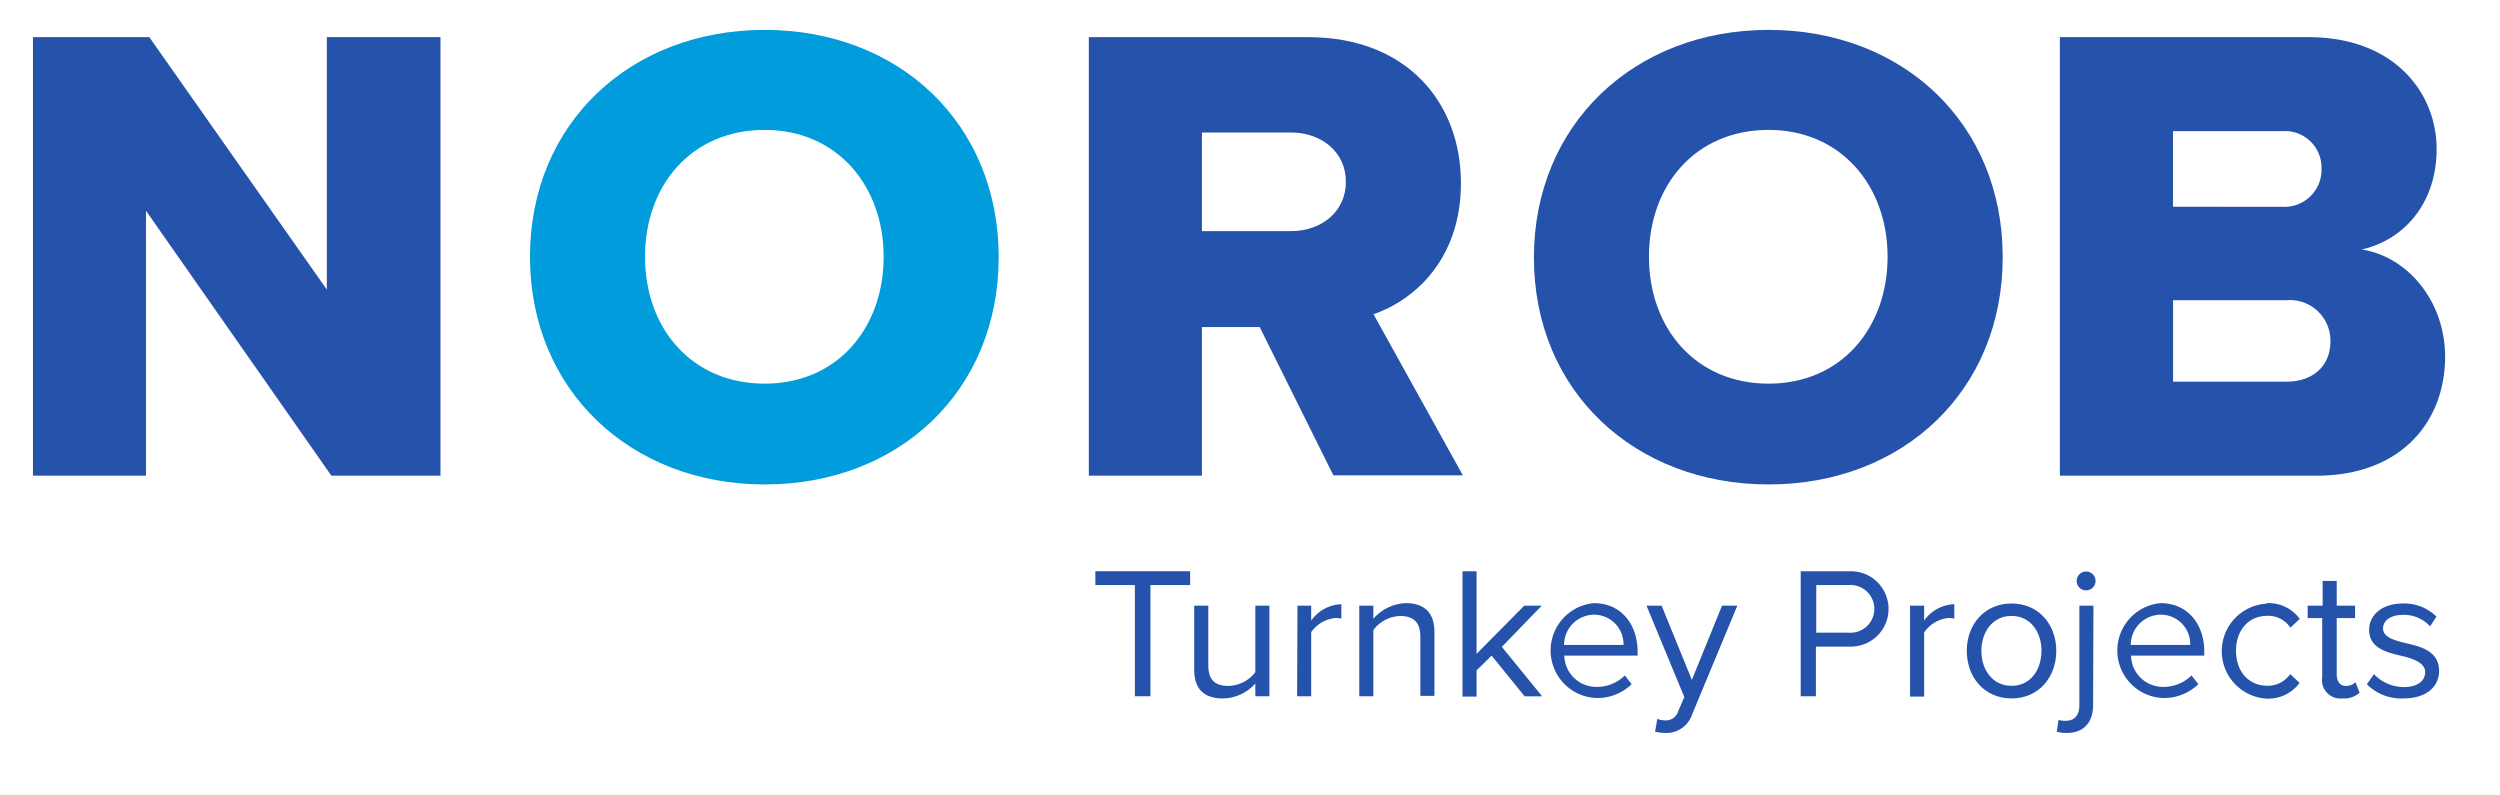
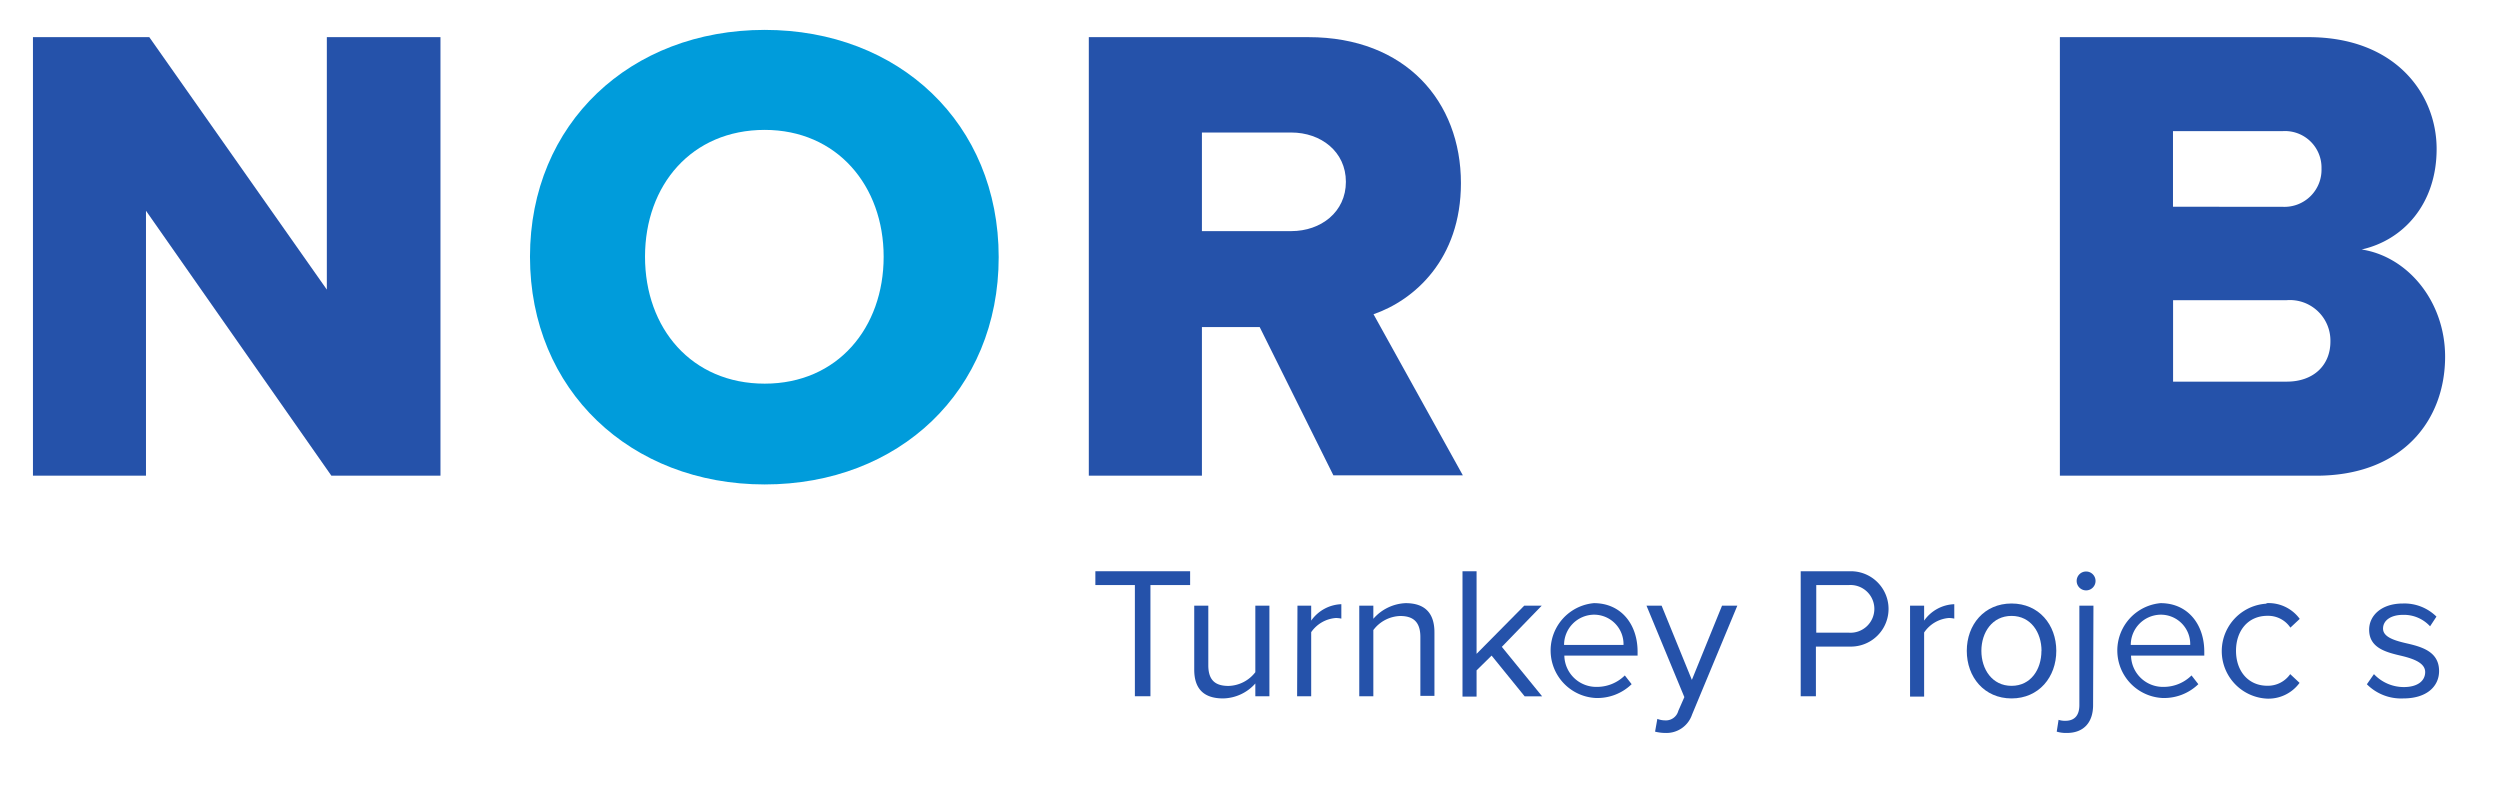
<svg xmlns="http://www.w3.org/2000/svg" id="Layer_1" data-name="Layer 1" viewBox="0 0 286 91">
  <defs>
    <style>.cls-1{fill:#2552aa;}.cls-2{fill:#009cdb;}</style>
  </defs>
  <path class="cls-1" d="M16.7,24.11V54.42H3.77V4.25H17.08L37.39,33.13V4.25h13V54.42H37.91Z" />
  <path class="cls-2" d="M87.48,3.42c15.34,0,26.77,10.68,26.77,26s-11.43,26-26.77,26S60.63,44.64,60.63,29.37,72.14,3.42,87.48,3.42Zm0,11.44c-8.35,0-13.69,6.31-13.69,14.51s5.34,14.52,13.69,14.52,13.61-6.4,13.61-14.52S95.75,14.86,87.48,14.86Z" />
  <path class="cls-1" d="M144.11,37.42H137.5v17H124.56V4.25h25.12c11.13,0,17.45,7.37,17.45,16.7,0,8.72-5.34,13.39-10,15l10.22,18.43H152.54Zm3.61-22.26H137.5V26.44h10.22c3.39,0,6.25-2.18,6.25-5.64S151.11,15.16,147.72,15.16Z" />
-   <path class="cls-1" d="M202.33,3.42c15.34,0,26.78,10.68,26.78,26s-11.44,26-26.78,26-26.85-10.68-26.85-25.95S187,3.42,202.33,3.42Zm0,11.44c-8.35,0-13.69,6.31-13.69,14.51S194,43.89,202.33,43.89s13.61-6.4,13.61-14.52S210.6,14.86,202.33,14.86Z" />
  <path class="cls-1" d="M235.65,4.25h28.43c9.93,0,14.67,6.47,14.67,12.79s-3.84,10.45-8.58,11.5c5.34.83,9.55,6,9.55,12.26,0,7.3-4.89,13.62-14.74,13.62H235.65Zm25.5,19.41a4.24,4.24,0,0,0,4.43-4.37A4.18,4.18,0,0,0,261.15,15H248.59v8.65Zm.45,20c3.08,0,5-1.88,5-4.59a4.64,4.64,0,0,0-5-4.73h-13v9.32Z" />
  <path class="cls-1" d="M129.83,66.93h-4.52V65.35h10.84v1.58h-4.54V79.65h-1.78Z" />
  <path class="cls-1" d="M143.61,78.19a5.05,5.05,0,0,1-3.69,1.71c-2.16,0-3.3-1.05-3.3-3.3V69.29h1.61v6.82c0,1.82.92,2.36,2.32,2.36a4,4,0,0,0,3.06-1.57V69.29h1.61V79.65h-1.61Z" />
  <path class="cls-1" d="M148.43,69.29H150V71a4.41,4.41,0,0,1,3.45-1.88v1.65a2.91,2.91,0,0,0-.64-.07A3.78,3.78,0,0,0,150,72.32v7.33h-1.61Z" />
  <path class="cls-1" d="M162.49,72.87c0-1.82-.92-2.4-2.31-2.4a4,4,0,0,0-3.07,1.61v7.57H155.5V69.29h1.61v1.5A5.17,5.17,0,0,1,160.8,69c2.16,0,3.3,1.09,3.3,3.34v7.27h-1.61Z" />
  <path class="cls-1" d="M170.64,75l-1.72,1.69v3h-1.61V65.35h1.61V74.8l5.45-5.51h2L171.81,74l4.61,5.66h-2Z" />
  <path class="cls-1" d="M182.34,69c3.13,0,5,2.44,5,5.55V75h-8.38a3.65,3.65,0,0,0,3.73,3.58,4.53,4.53,0,0,0,3.19-1.31l.78,1a5.63,5.63,0,0,1-4.12,1.58A5.44,5.44,0,0,1,182.34,69Zm-3.41,4.78h6.8a3.37,3.37,0,0,0-3.41-3.46A3.46,3.46,0,0,0,178.93,73.82Z" />
  <path class="cls-1" d="M190.46,82.41A1.47,1.47,0,0,0,192,81.32l.69-1.57-4.33-10.46h1.73l3.46,8.49L197,69.29h1.75l-5.18,12.46a3.09,3.09,0,0,1-3.05,2.1,5,5,0,0,1-1.18-.15l.26-1.46A2.42,2.42,0,0,0,190.46,82.41Z" />
  <path class="cls-1" d="M206,65.35h5.74a4.31,4.31,0,1,1,0,8.62h-4v5.68H206Zm5.53,1.58h-3.75v5.45h3.75a2.73,2.73,0,1,0,0-5.45Z" />
  <path class="cls-1" d="M218.51,69.29h1.61V71a4.41,4.41,0,0,1,3.45-1.88v1.65a2.91,2.91,0,0,0-.64-.07,3.78,3.78,0,0,0-2.81,1.66v7.33h-1.61Z" />
  <path class="cls-1" d="M225,74.46c0-3,2-5.42,5.12-5.42s5.12,2.42,5.12,5.42-2,5.44-5.12,5.44S225,77.46,225,74.46Zm8.55,0c0-2.1-1.22-4-3.43-4s-3.45,1.89-3.45,4,1.24,4,3.45,4S233.54,76.58,233.54,74.46Z" />
  <path class="cls-1" d="M239.45,80.66c0,2-1.09,3.19-3,3.19a3.71,3.71,0,0,1-1.16-.15l.21-1.35a2.45,2.45,0,0,0,.78.11c.94,0,1.6-.5,1.6-1.8V69.29h1.61Zm-1.88-14.2a1.08,1.08,0,0,1,2.16,0,1.08,1.08,0,1,1-2.16,0Z" />
  <path class="cls-1" d="M247.17,69c3.13,0,5,2.44,5,5.55V75h-8.38a3.65,3.65,0,0,0,3.73,3.58,4.53,4.53,0,0,0,3.19-1.31l.78,1a5.63,5.63,0,0,1-4.12,1.58A5.44,5.44,0,0,1,247.17,69Zm-3.41,4.78h6.8a3.36,3.36,0,0,0-3.41-3.46A3.46,3.46,0,0,0,243.76,73.82Z" />
  <path class="cls-1" d="M259.3,69a4.41,4.41,0,0,1,3.79,1.8l-1.07,1a3.06,3.06,0,0,0-2.63-1.35c-2.21,0-3.59,1.7-3.59,4s1.38,4,3.59,4A3.11,3.11,0,0,0,262,77.12l1.07,1a4.41,4.41,0,0,1-3.79,1.8,5.44,5.44,0,0,1,0-10.86Z" />
-   <path class="cls-1" d="M265.66,77.48V70.71H264V69.29h1.71V66.46h1.61v2.83h2.1v1.42h-2.1v6.43c0,.77.34,1.33,1.05,1.33a1.52,1.52,0,0,0,1.09-.43l.48,1.2a2.62,2.62,0,0,1-1.93.66A2.11,2.11,0,0,1,265.66,77.48Z" />
  <path class="cls-1" d="M271.58,77.12A4.69,4.69,0,0,0,275,78.6c1.58,0,2.44-.71,2.44-1.72s-1.26-1.5-2.66-1.84c-1.76-.41-3.75-.88-3.75-3,0-1.61,1.39-3,3.86-3a5.23,5.23,0,0,1,3.84,1.5L278,71.65a4.05,4.05,0,0,0-3.09-1.31c-1.42,0-2.29.65-2.29,1.57s1.17,1.33,2.53,1.65c1.8.41,3.88.92,3.88,3.21,0,1.74-1.4,3.13-4.08,3.13a5.52,5.52,0,0,1-4.18-1.62Z" />
</svg>